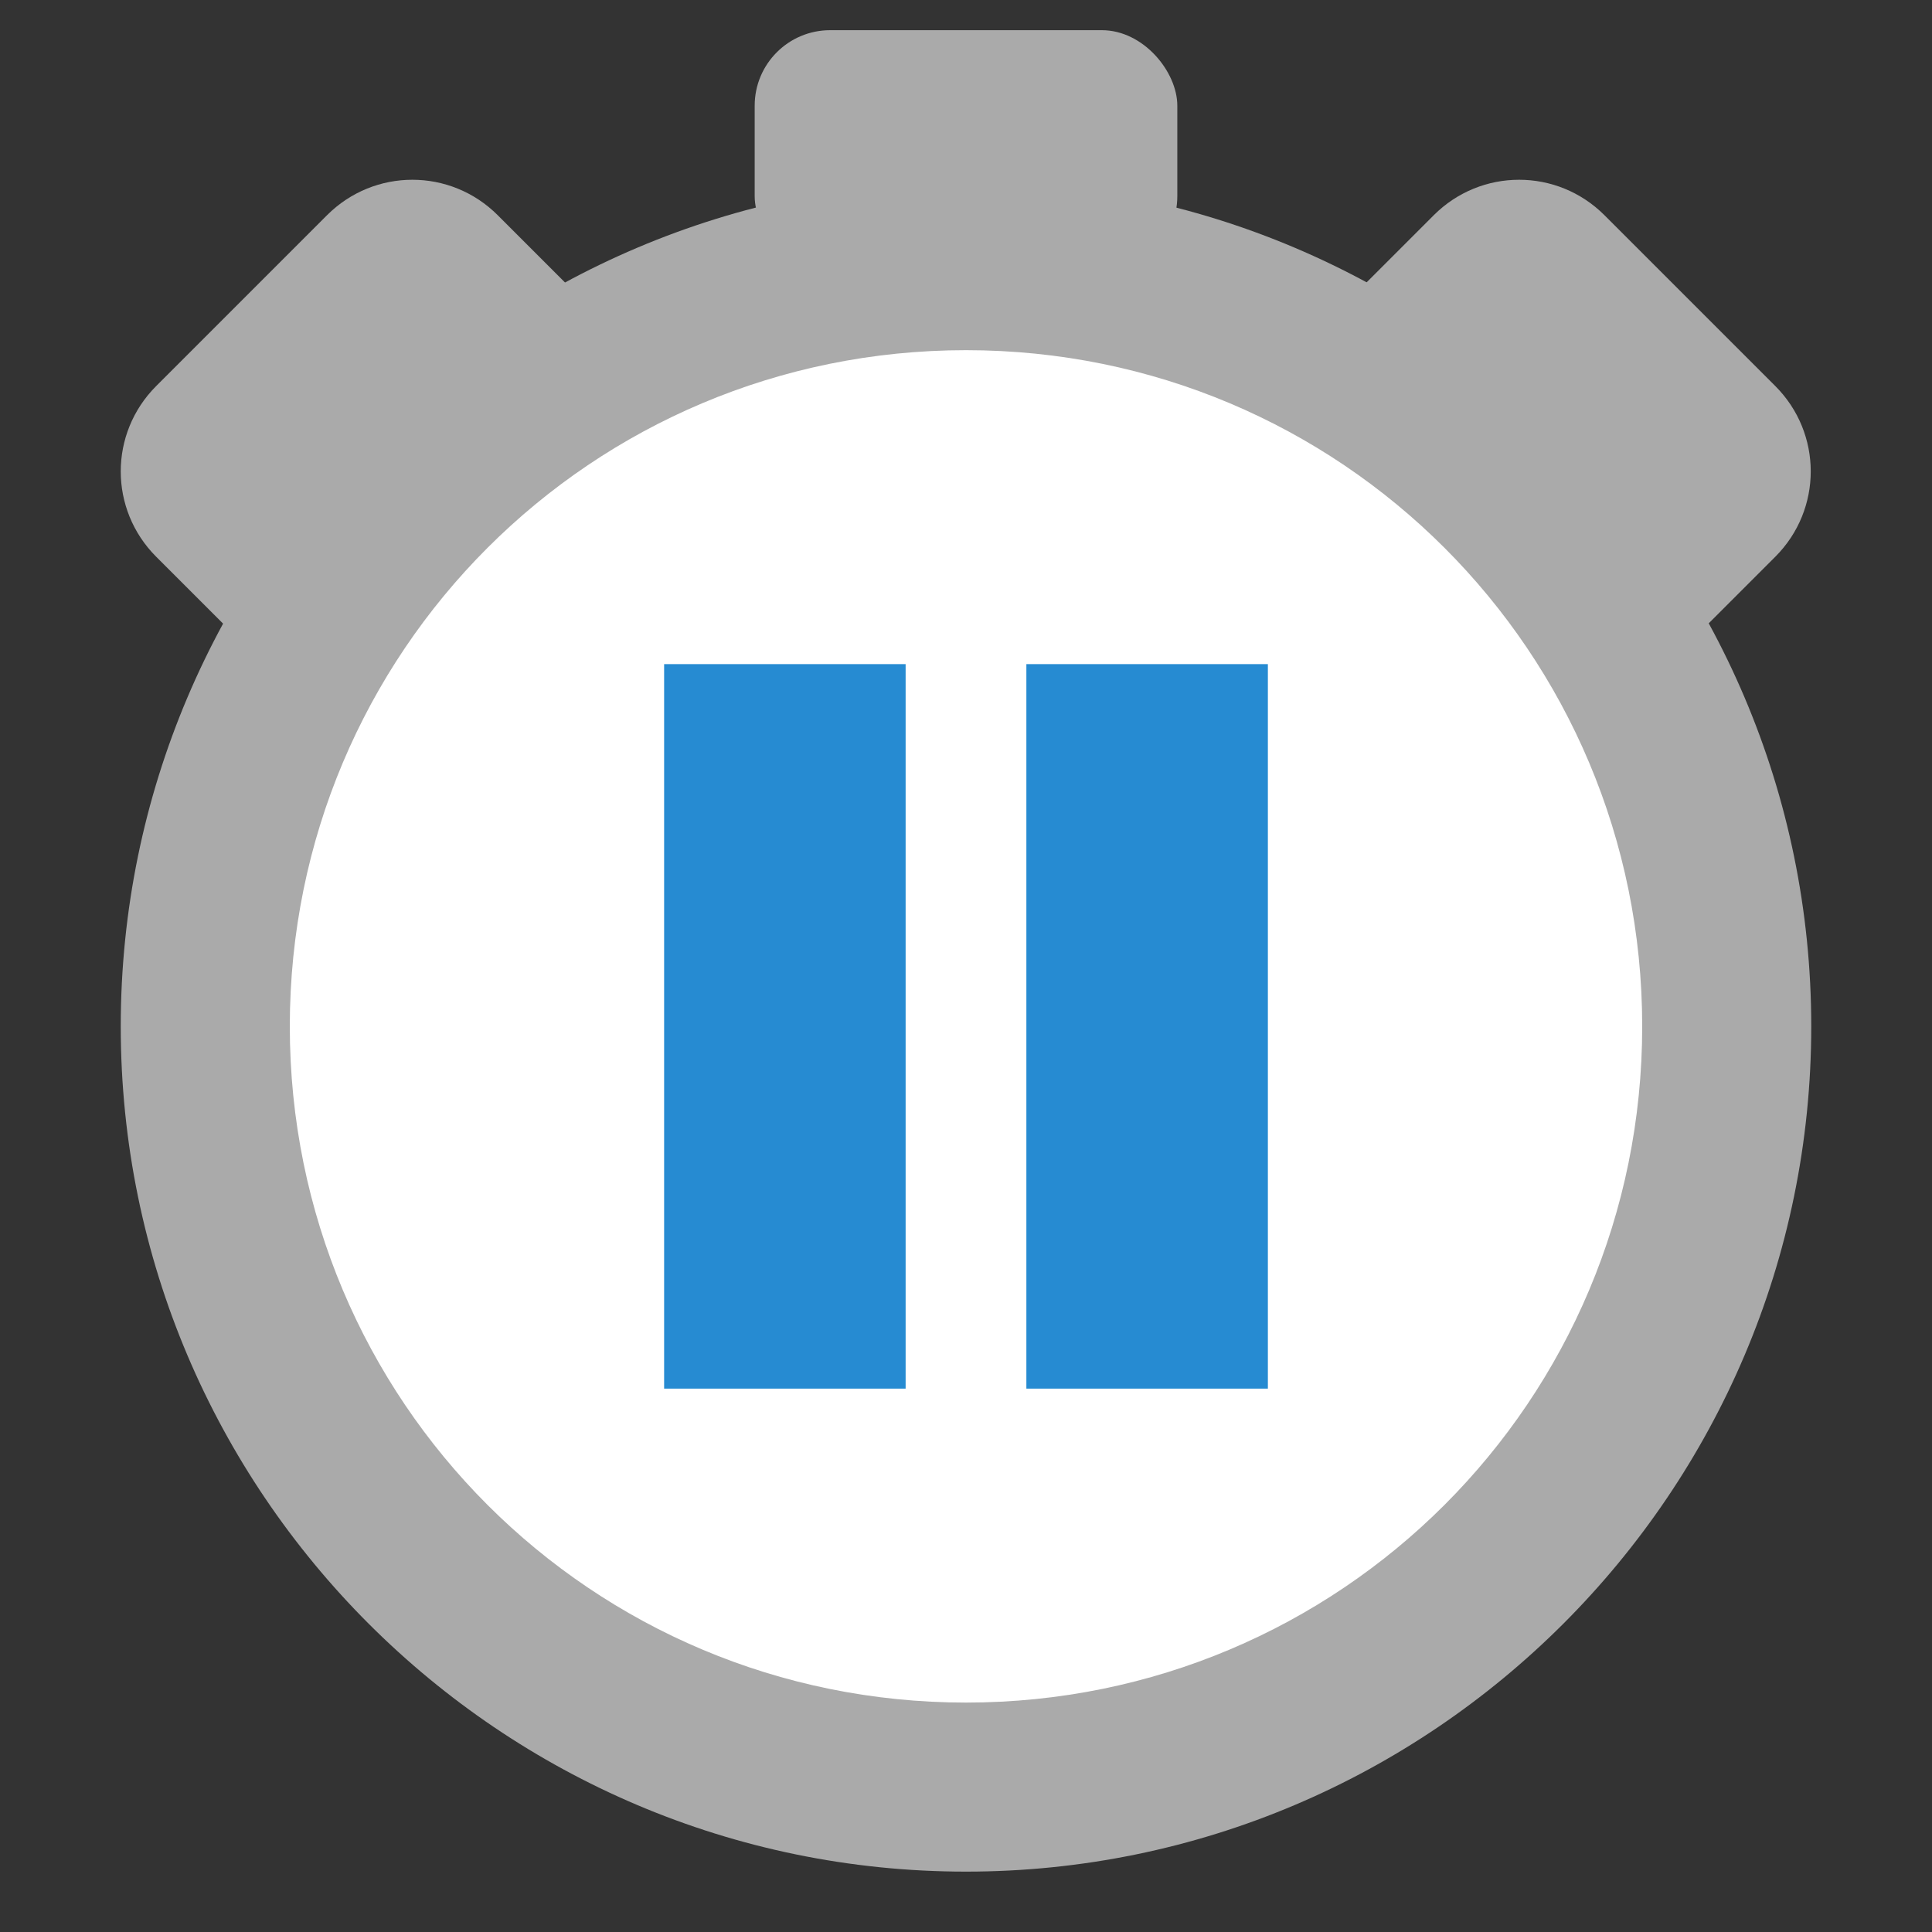
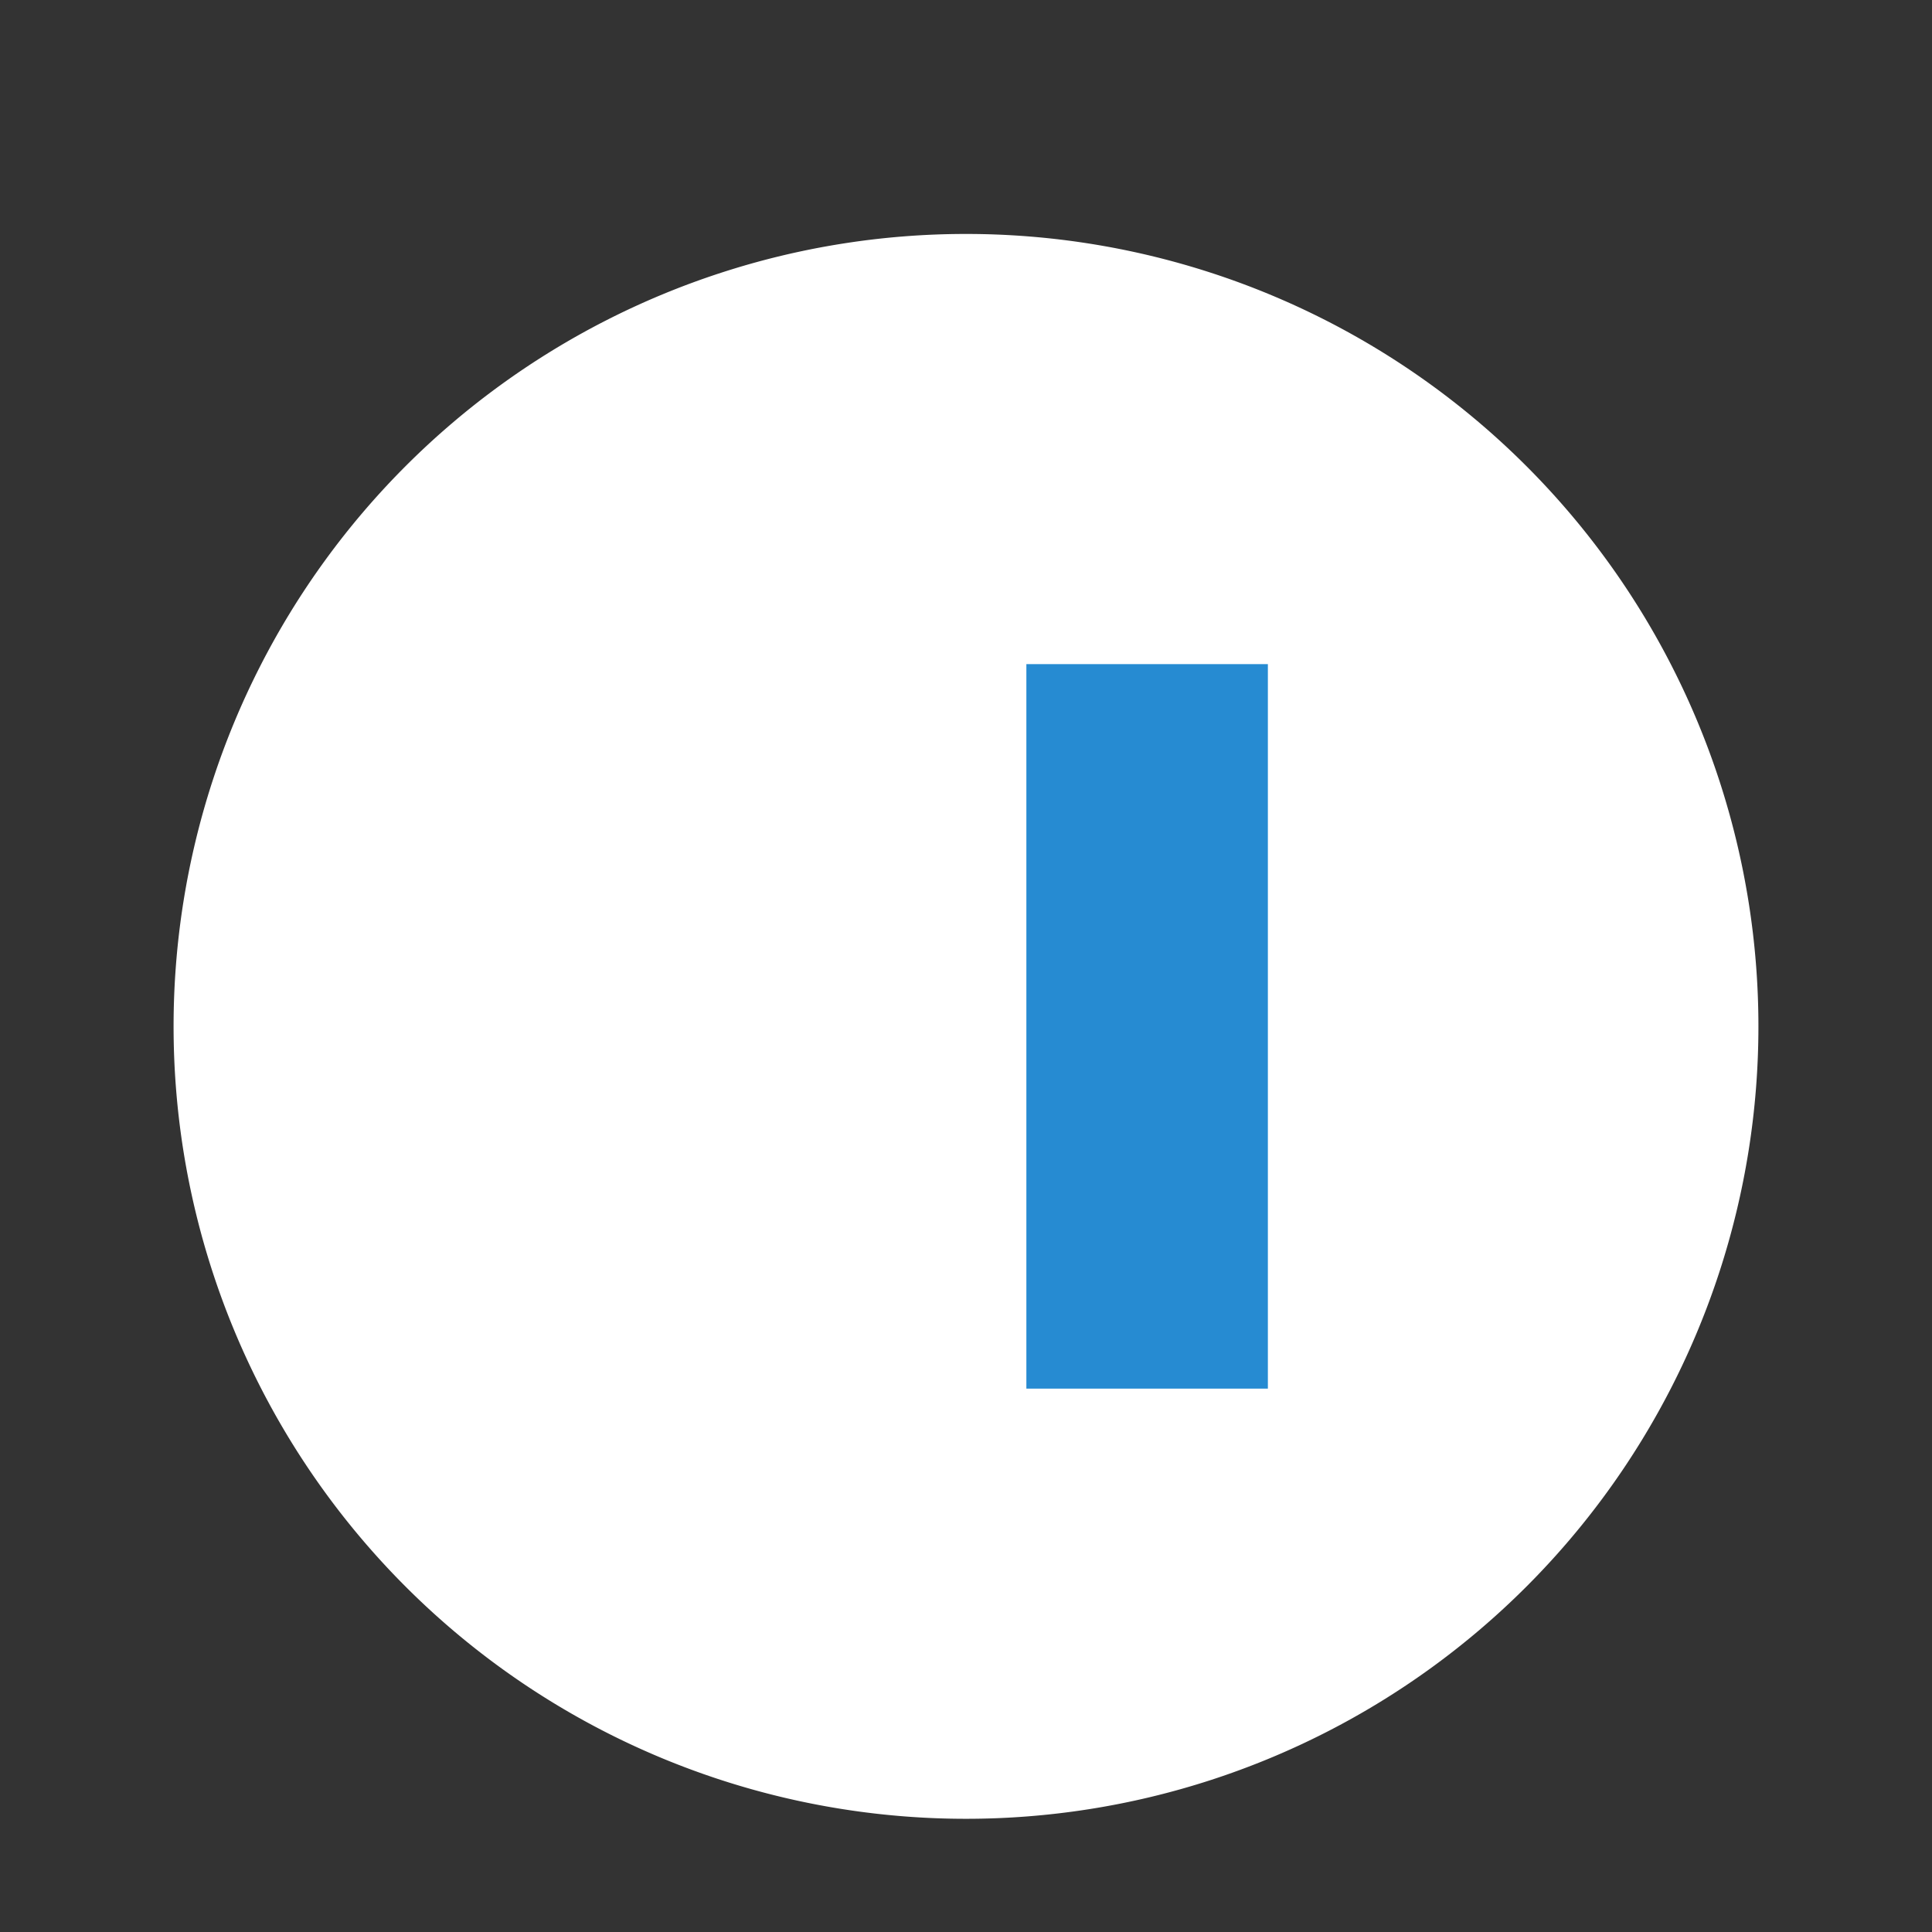
<svg xmlns="http://www.w3.org/2000/svg" viewBox="0 0 64 64">
  <rect x="0" y="0" width="64" height="64" fill="#333333" stroke="none" />
  <g transform="matrix(2.8,0,0,2.8,-1.6,0.4)">
    <path d="m 21.375 12 a 9.375 9.375 0 0 1 -18.75 0 9.375 9.375 0 1 1 18.75 0 z" style="fill:#fff;fill-rule:evenodd" />
-     <path d="m 12 2 c -5.512 0 -10 4.488 -10 10 0 5.512 4.488 10 10 10 5.512 0 10 -4.488 10 -10 0 -5.512 -4.488 -10 -10 -10 z m 0 2 c 4.43 0 8 3.57 8 8 0 4.43 -3.57 8 -8 8 -4.43 0 -8 -3.57 -8 -8 0 -4.43 3.57 -8 8 -8 z" style="fill:#aaa" />
  </g>
-   <rect width="14" height="8" x="25" y="1" rx="2.5" style="fill:#aaa;opacity:1;fill-opacity:1;stroke:none" />
-   <path d="m 5.175 12.787 c -1.567 1.567 -1.567 4.09 0 5.657 l 4.243 4.243 11.314 -11.314 -4.243 -4.243 c -1.567 -1.567 -4.09 -1.567 -5.657 0 z" style="fill:#aaa;opacity:1;fill-opacity:1;stroke:none" />
-   <path d="m 58.808 12.787 c 1.567 1.567 1.567 4.09 0 5.657 l -4.243 4.243 -11.314 -11.314 4.243 -4.243 c 1.567 -1.567 4.09 -1.567 5.657 0 z" style="fill:#aaa;opacity:1;fill-opacity:1;stroke:none" />
-   <rect width="8" height="24" x="22" y="22" style="fill:#268bd2;opacity:1;fill-opacity:1;stroke:none" />
  <rect y="22" x="34" height="24" width="8" style="fill:#268bd2;opacity:1;fill-opacity:1;stroke:none" />
</svg>